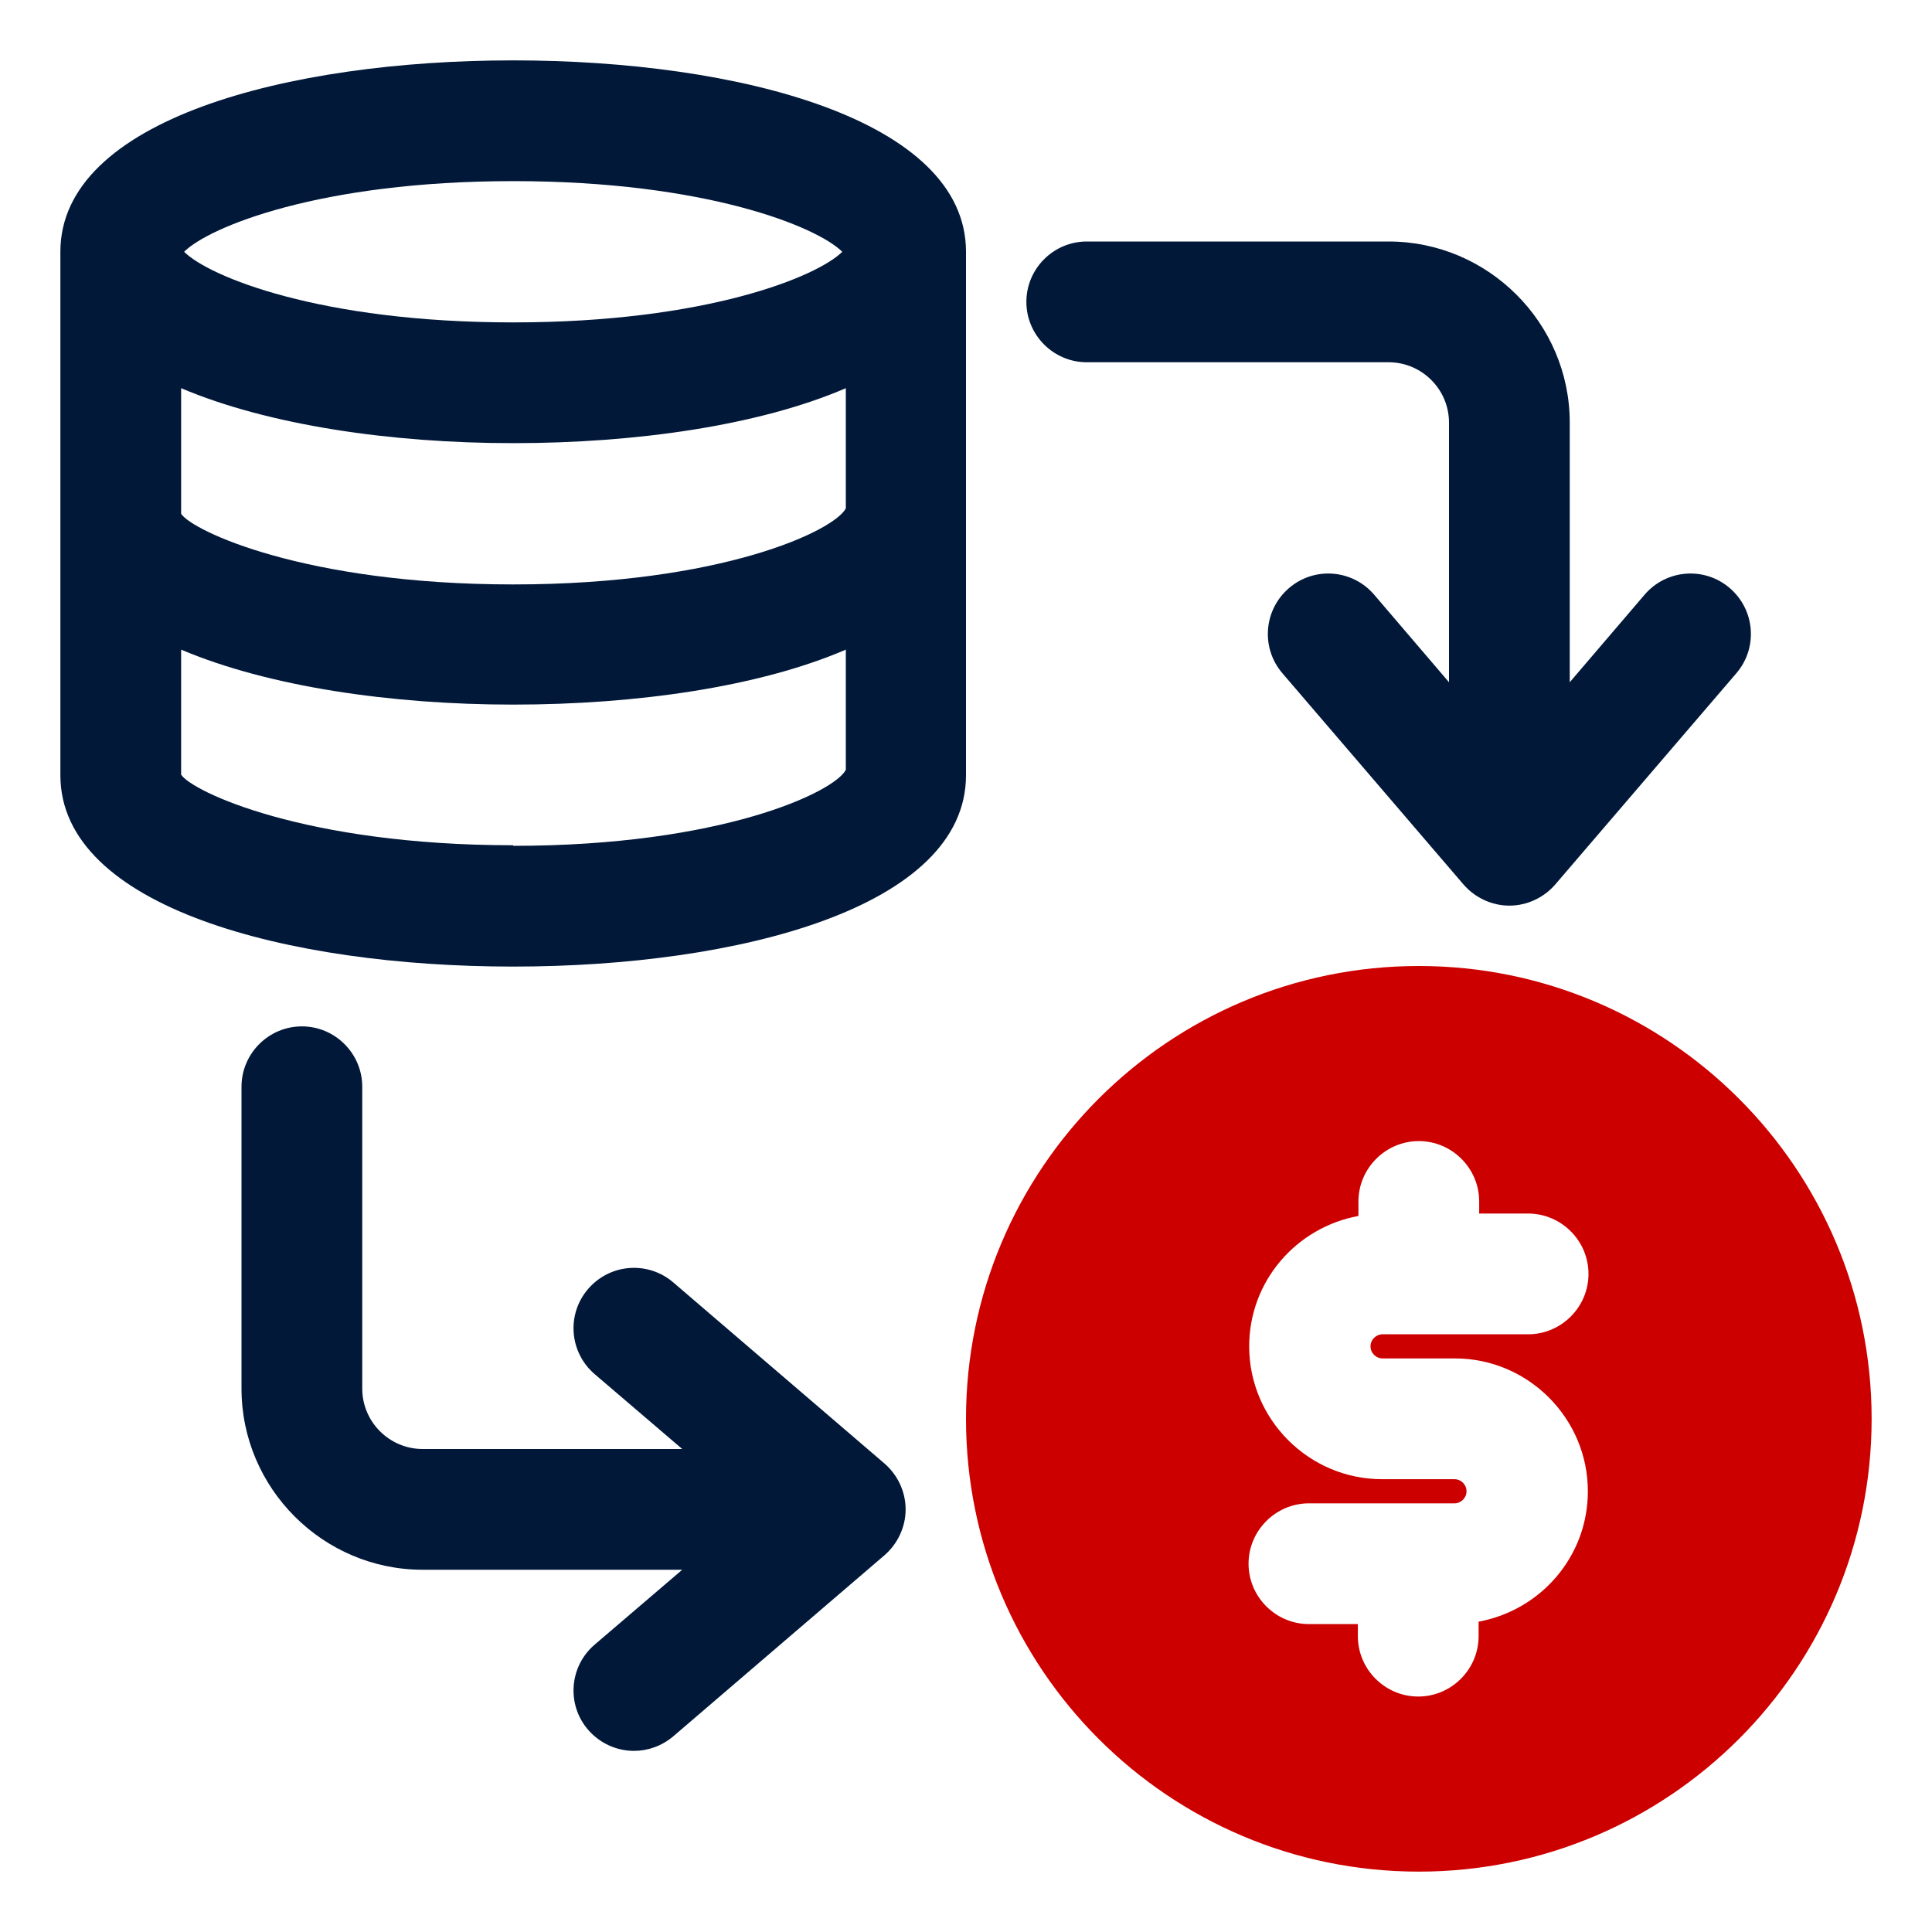
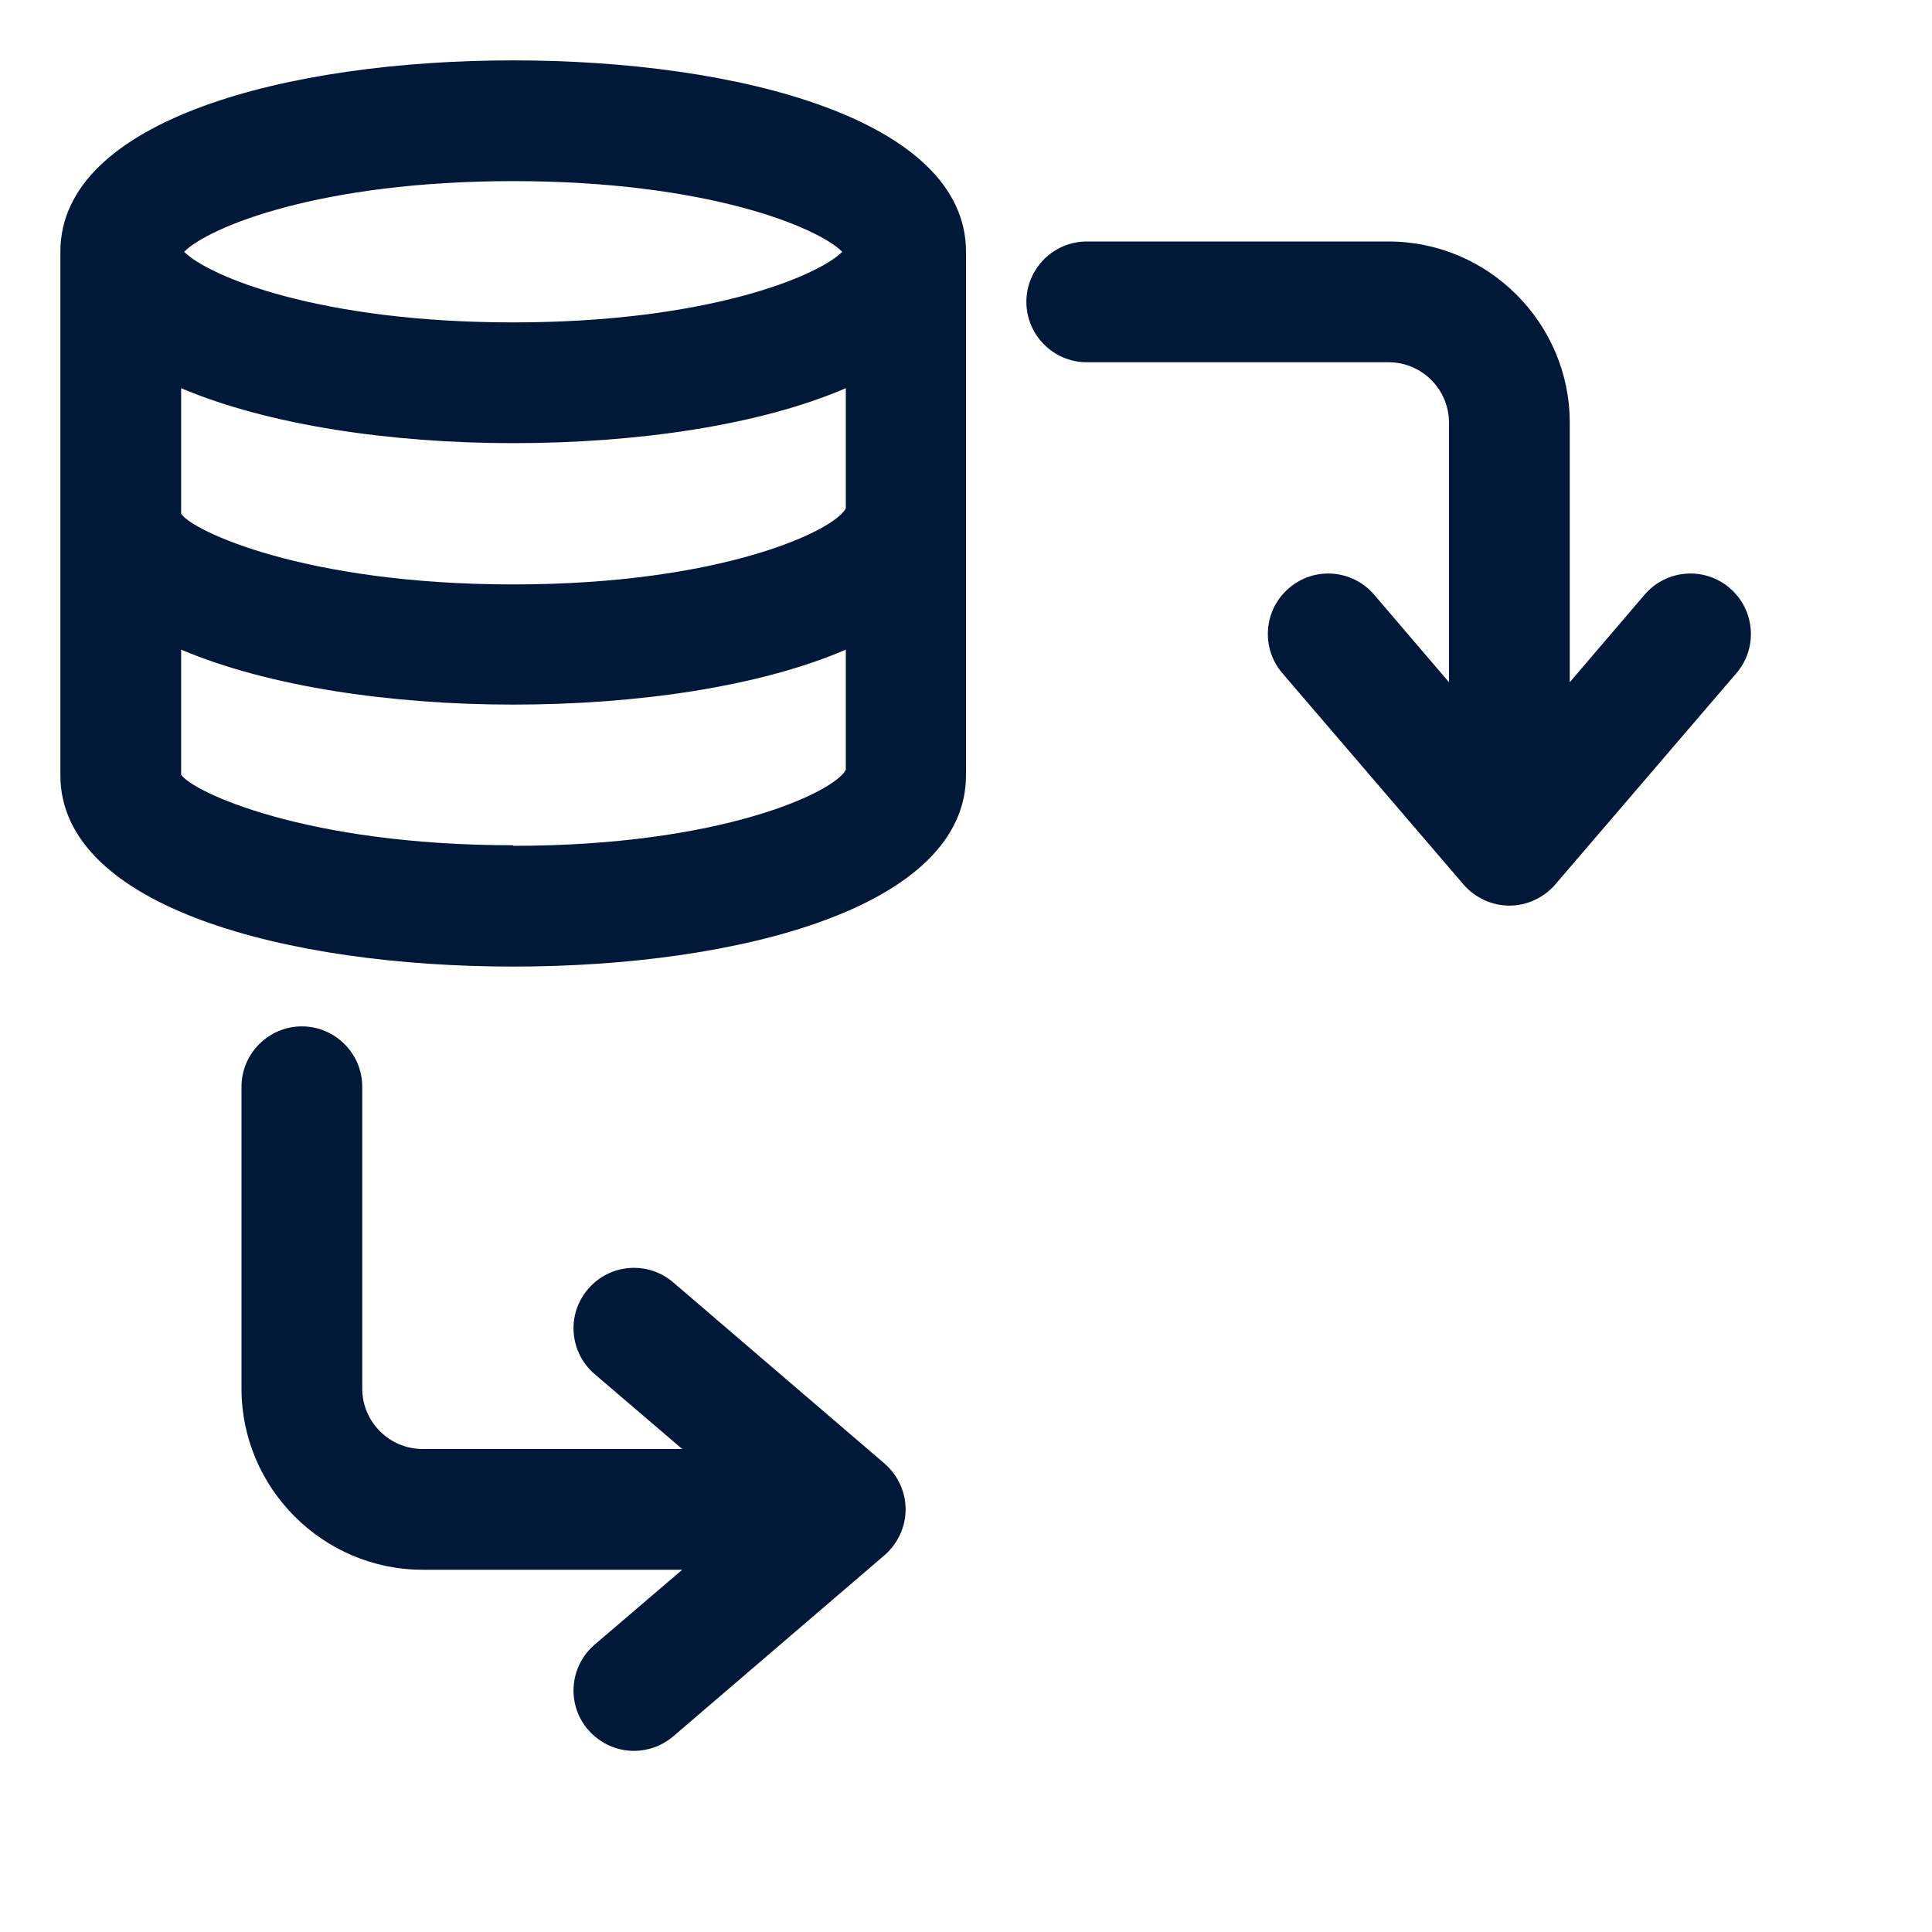
<svg xmlns="http://www.w3.org/2000/svg" width="40" height="40" viewBox="0 0 40 40" fill="none">
  <g clip-path="url(#clip0_42_234)">
    <path d="M10.625 1.25C5.963 1.25 1.25 2.475 1.25 5.213V16.05C1.25 18.788 5.963 20.012 10.625 20.012C15.287 20.012 20 18.788 20 16.05V5.213C20 2.475 15.287 1.25 10.625 1.25ZM10.625 3.75C14.625 3.75 16.925 4.7 17.438 5.213C16.925 5.725 14.625 6.675 10.625 6.675C6.625 6.675 4.325 5.725 3.812 5.213C4.325 4.7 6.625 3.75 10.625 3.75ZM3.75 8.037C5.55 8.8 8.088 9.175 10.625 9.175C13.162 9.175 15.713 8.812 17.512 8.037V10.525C17.275 10.988 14.938 12.1 10.625 12.1C6.312 12.1 3.975 10.988 3.75 10.637V8.05V8.037ZM10.625 17.5C6.312 17.5 3.975 16.387 3.75 16.038V13.45C5.55 14.213 8.088 14.588 10.625 14.588C13.162 14.588 15.713 14.225 17.512 13.45V15.938C17.275 16.4 14.938 17.512 10.625 17.512V17.5Z" fill="#011839" />
    <path d="M35.812 12.175C35.288 11.725 34.5 11.787 34.05 12.312L32.5 14.125V8.75C32.5 6.688 30.812 5 28.75 5H22.5C21.812 5 21.25 5.562 21.25 6.25C21.25 6.938 21.812 7.5 22.5 7.5H28.75C29.438 7.5 30 8.062 30 8.75V14.125L28.45 12.312C28 11.787 27.212 11.725 26.688 12.175C26.163 12.625 26.1 13.412 26.55 13.938L30.3 18.312C30.538 18.587 30.887 18.75 31.25 18.75C31.613 18.75 31.962 18.587 32.2 18.312L35.95 13.938C36.4 13.412 36.337 12.625 35.812 12.175Z" fill="#011839" />
    <path d="M13.938 26.55C13.412 26.1 12.625 26.163 12.175 26.688C11.725 27.212 11.787 28 12.312 28.45L14.125 30H8.75C8.062 30 7.5 29.438 7.5 28.75V22.5C7.5 21.812 6.938 21.25 6.25 21.25C5.562 21.25 5 21.812 5 22.5V28.75C5 30.812 6.688 32.5 8.75 32.5H14.125L12.312 34.05C11.787 34.5 11.725 35.288 12.175 35.812C12.425 36.1 12.775 36.25 13.125 36.25C13.412 36.25 13.7 36.15 13.938 35.95L18.312 32.2C18.587 31.962 18.75 31.613 18.75 31.25C18.75 30.887 18.587 30.538 18.312 30.3L13.938 26.55Z" fill="#011839" />
-     <path d="M29.375 20C24.2 20 20 24.2 20 29.375C20 34.55 24.2 38.75 29.375 38.75C34.55 38.75 38.75 34.55 38.75 29.375C38.75 24.2 34.55 20 29.375 20ZM28.625 28.125H30.125C31.637 28.125 32.875 29.363 32.875 30.875C32.875 32.225 31.9 33.337 30.613 33.575V33.875C30.613 34.562 30.05 35.125 29.363 35.125C28.675 35.125 28.113 34.562 28.113 33.875V33.625H27.1C26.413 33.625 25.85 33.062 25.85 32.375C25.85 31.688 26.413 31.125 27.1 31.125H30.113C30.25 31.125 30.363 31.012 30.363 30.875C30.363 30.738 30.25 30.625 30.113 30.625H28.613C27.1 30.625 25.863 29.387 25.863 27.875C25.863 26.525 26.837 25.413 28.125 25.175V24.875C28.125 24.188 28.688 23.625 29.375 23.625C30.062 23.625 30.625 24.188 30.625 24.875V25.125H31.637C32.325 25.125 32.888 25.688 32.888 26.375C32.888 27.062 32.325 27.625 31.637 27.625H28.625C28.488 27.625 28.375 27.738 28.375 27.875C28.375 28.012 28.488 28.125 28.625 28.125Z" fill="#CD0000" />
  </g>
  <defs>
    <clipPath id="clip0_42_234">
      <rect width="40" height="40" fill="white" />
    </clipPath>
  </defs>
</svg>